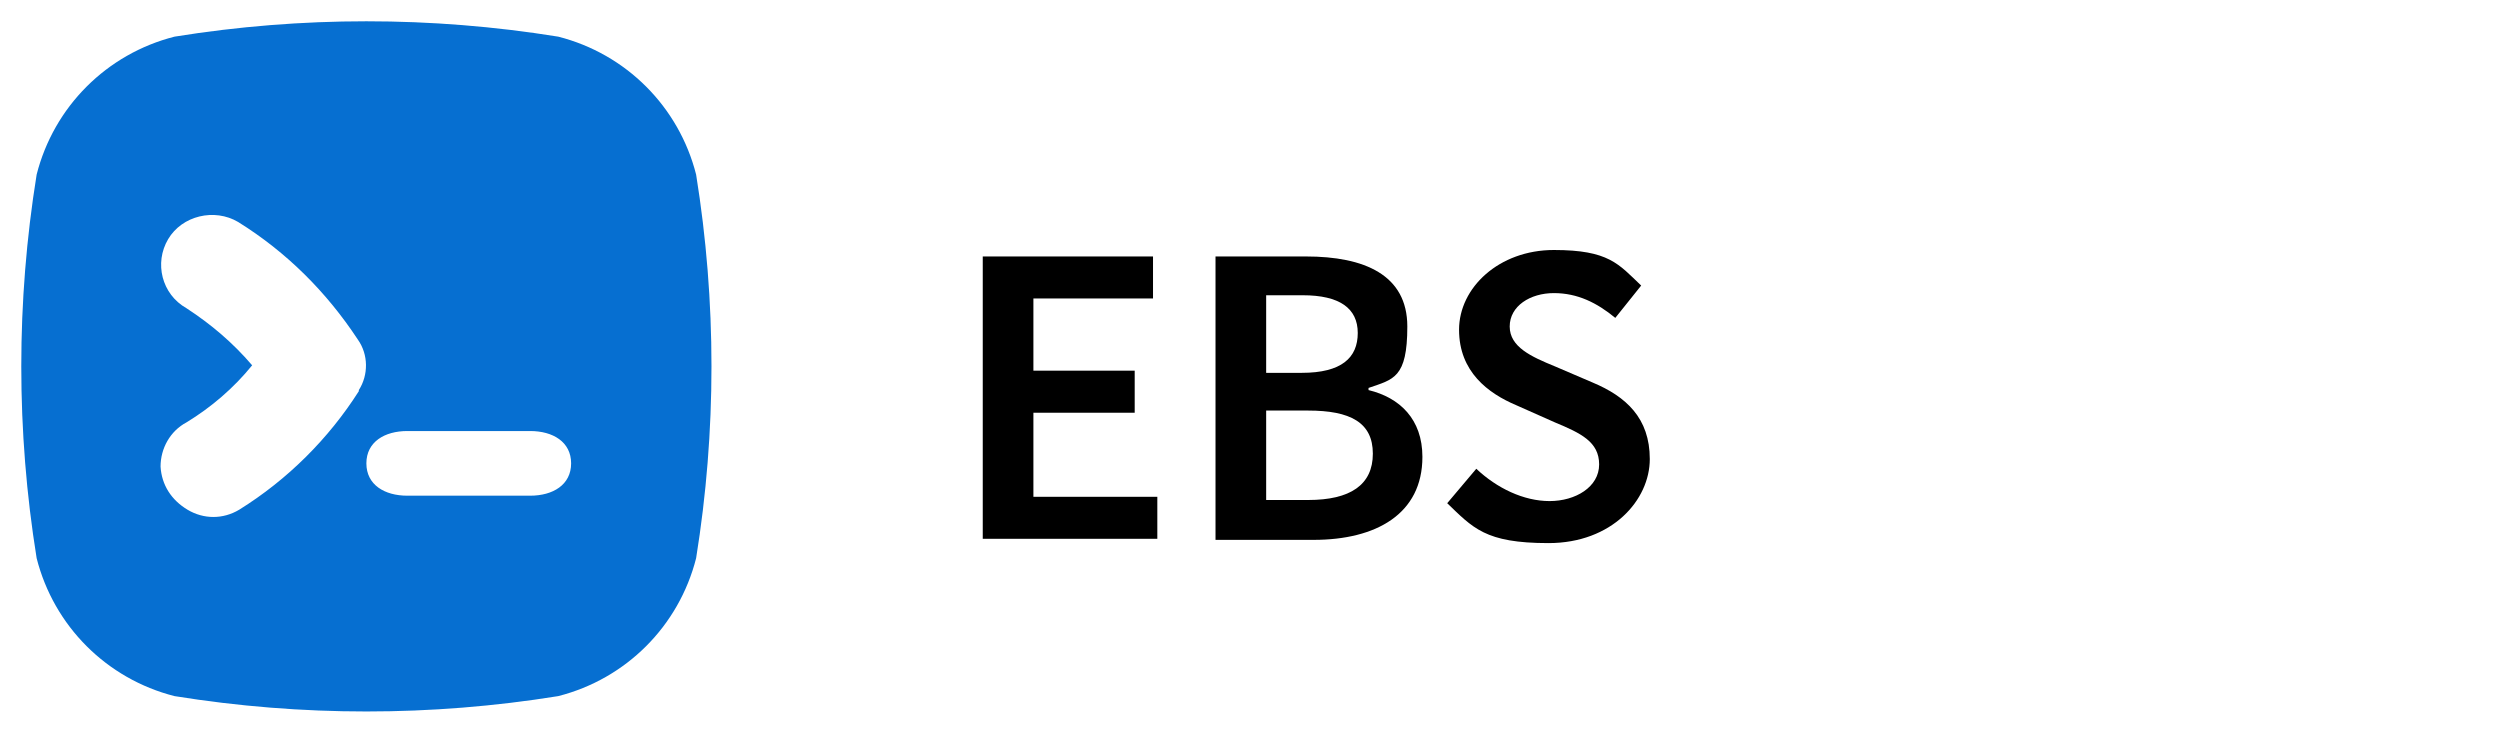
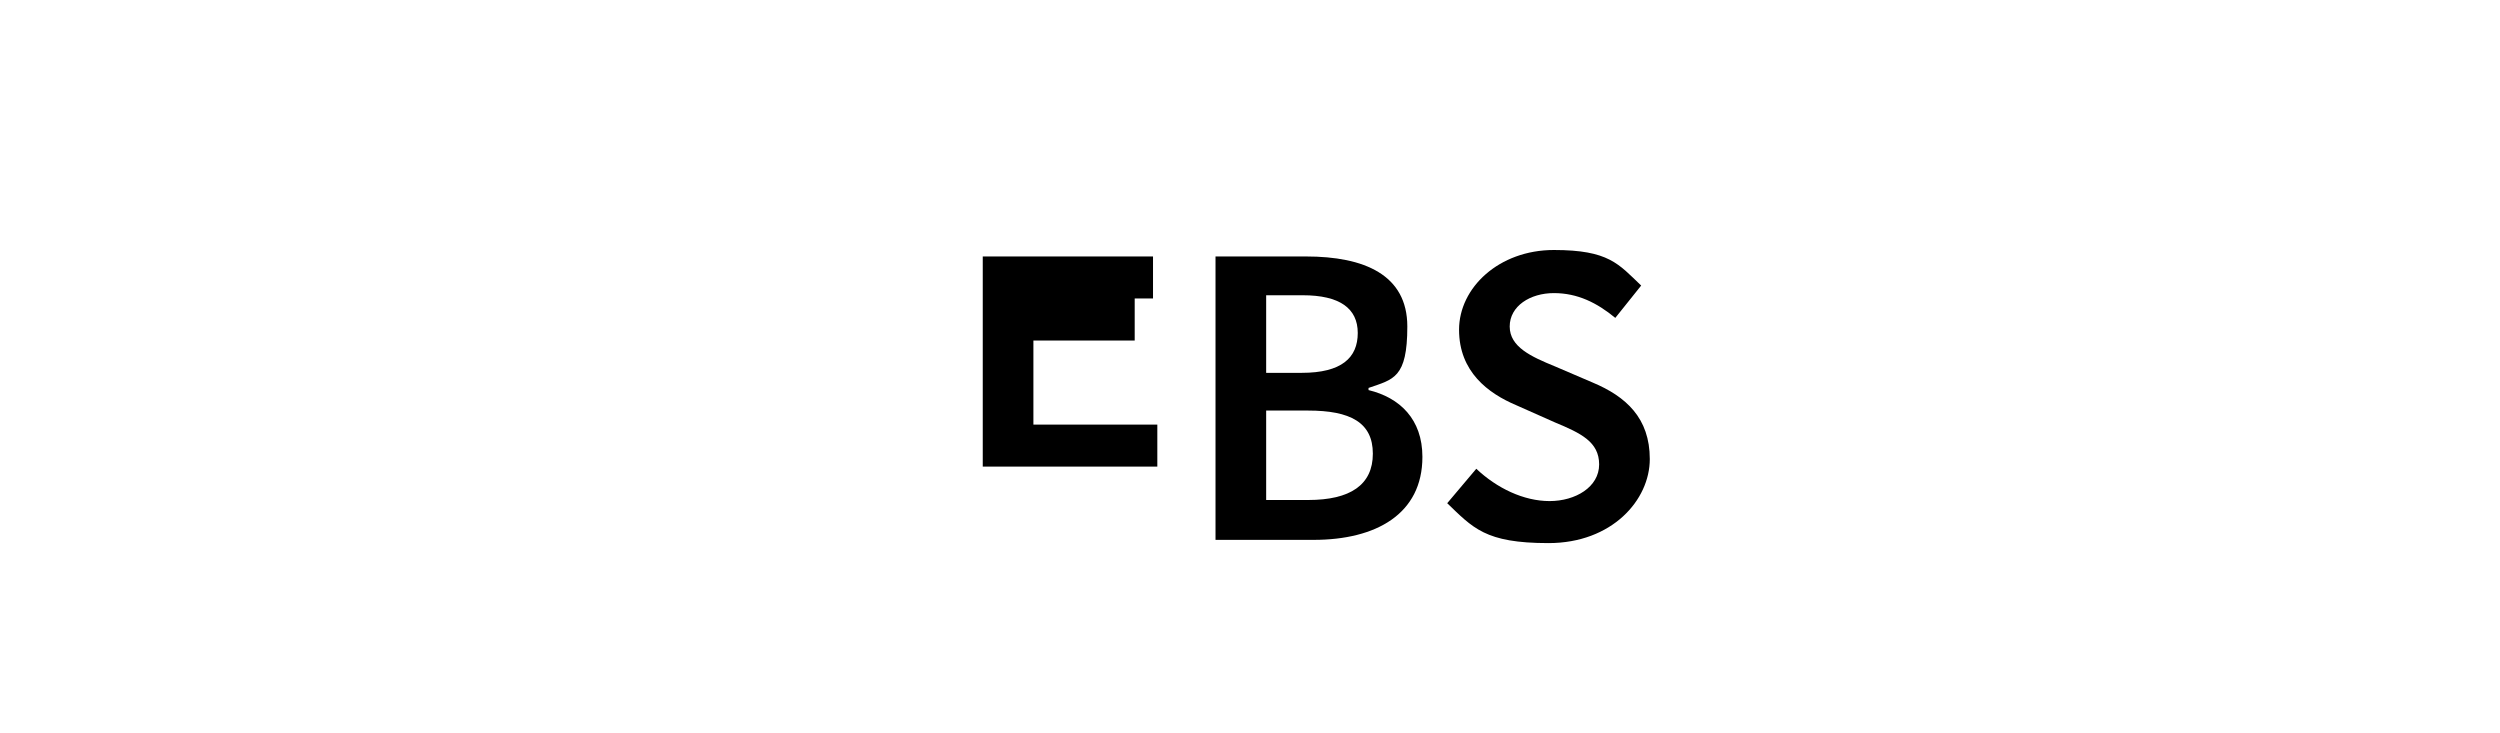
<svg xmlns="http://www.w3.org/2000/svg" id="Layer_1" version="1.1" viewBox="0 0 232 68">
  <defs>
    <style>
      .st0 {
        fill: #066fd1;
      }
    </style>
  </defs>
-   <path class="st0" d="M64.6,16.2c-1.6-6.3-6.5-11.2-12.8-12.8-11.8-1.9-23.8-1.9-35.6,0-6.3,1.6-11.2,6.5-12.8,12.8-1.9,11.8-1.9,23.8,0,35.6,1.6,6.3,6.5,11.2,12.8,12.8,11.8,1.9,23.8,1.9,35.6,0,6.3-1.6,11.2-6.5,12.8-12.8,1.9-11.8,1.9-23.8,0-35.6ZM33.3,36.3c-2.8,4.4-6.6,8.2-11.1,11-1.5.9-3.3.9-4.8,0s-2.4-2.3-2.5-4c0-1.7.9-3.3,2.4-4.1,2.3-1.4,4.4-3.2,6.1-5.3-1.8-2.1-3.8-3.8-6.1-5.3-2.3-1.3-3-4.2-1.7-6.4s4.3-2.9,6.5-1.6c4.5,2.8,8.2,6.5,11.1,10.9,1,1.4,1,3.3.1,4.7ZM49.2,46h-11.4c-2.1,0-3.8-1-3.8-3s1.7-3,3.8-3h11.4c2.1,0,3.8,1,3.8,3s-1.7,3-3.8,3Z" />
  <g>
-     <path d="M91.2,23.8h15.8v3.9h-11.1v6.7h9.4v3.9h-9.4v7.8h11.5v3.9h-16.2v-26.3Z" />
+     <path d="M91.2,23.8h15.8v3.9h-11.1h9.4v3.9h-9.4v7.8h11.5v3.9h-16.2v-26.3Z" />
    <path d="M112.8,23.8h8.4c5.4,0,9.4,1.7,9.4,6.5s-1.3,4.9-3.6,5.7v.2c2.9.7,5,2.7,5,6.2,0,5.3-4.3,7.7-10.1,7.7h-9.1v-26.3ZM120.8,34.6c3.7,0,5.2-1.4,5.2-3.7s-1.7-3.5-5.1-3.5h-3.4v7.2h3.3ZM121.4,46.4c3.9,0,6-1.4,6-4.3s-2.1-4-6-4h-3.9v8.3h3.9Z" />
    <path d="M134.3,46.7l2.7-3.2c1.9,1.8,4.4,3,6.8,3s4.6-1.3,4.6-3.4-1.7-2.9-4.1-3.9l-3.6-1.6c-2.6-1.1-5.3-3.1-5.3-7s3.7-7.4,8.8-7.4,6,1.3,8.1,3.3l-2.4,3c-1.7-1.4-3.5-2.3-5.7-2.3s-4.1,1.2-4.1,3.1,2,2.8,4.2,3.7l3.5,1.5c3.1,1.3,5.3,3.3,5.3,7.1s-3.5,7.8-9.4,7.8-7-1.4-9.5-3.8Z" />
  </g>
</svg>